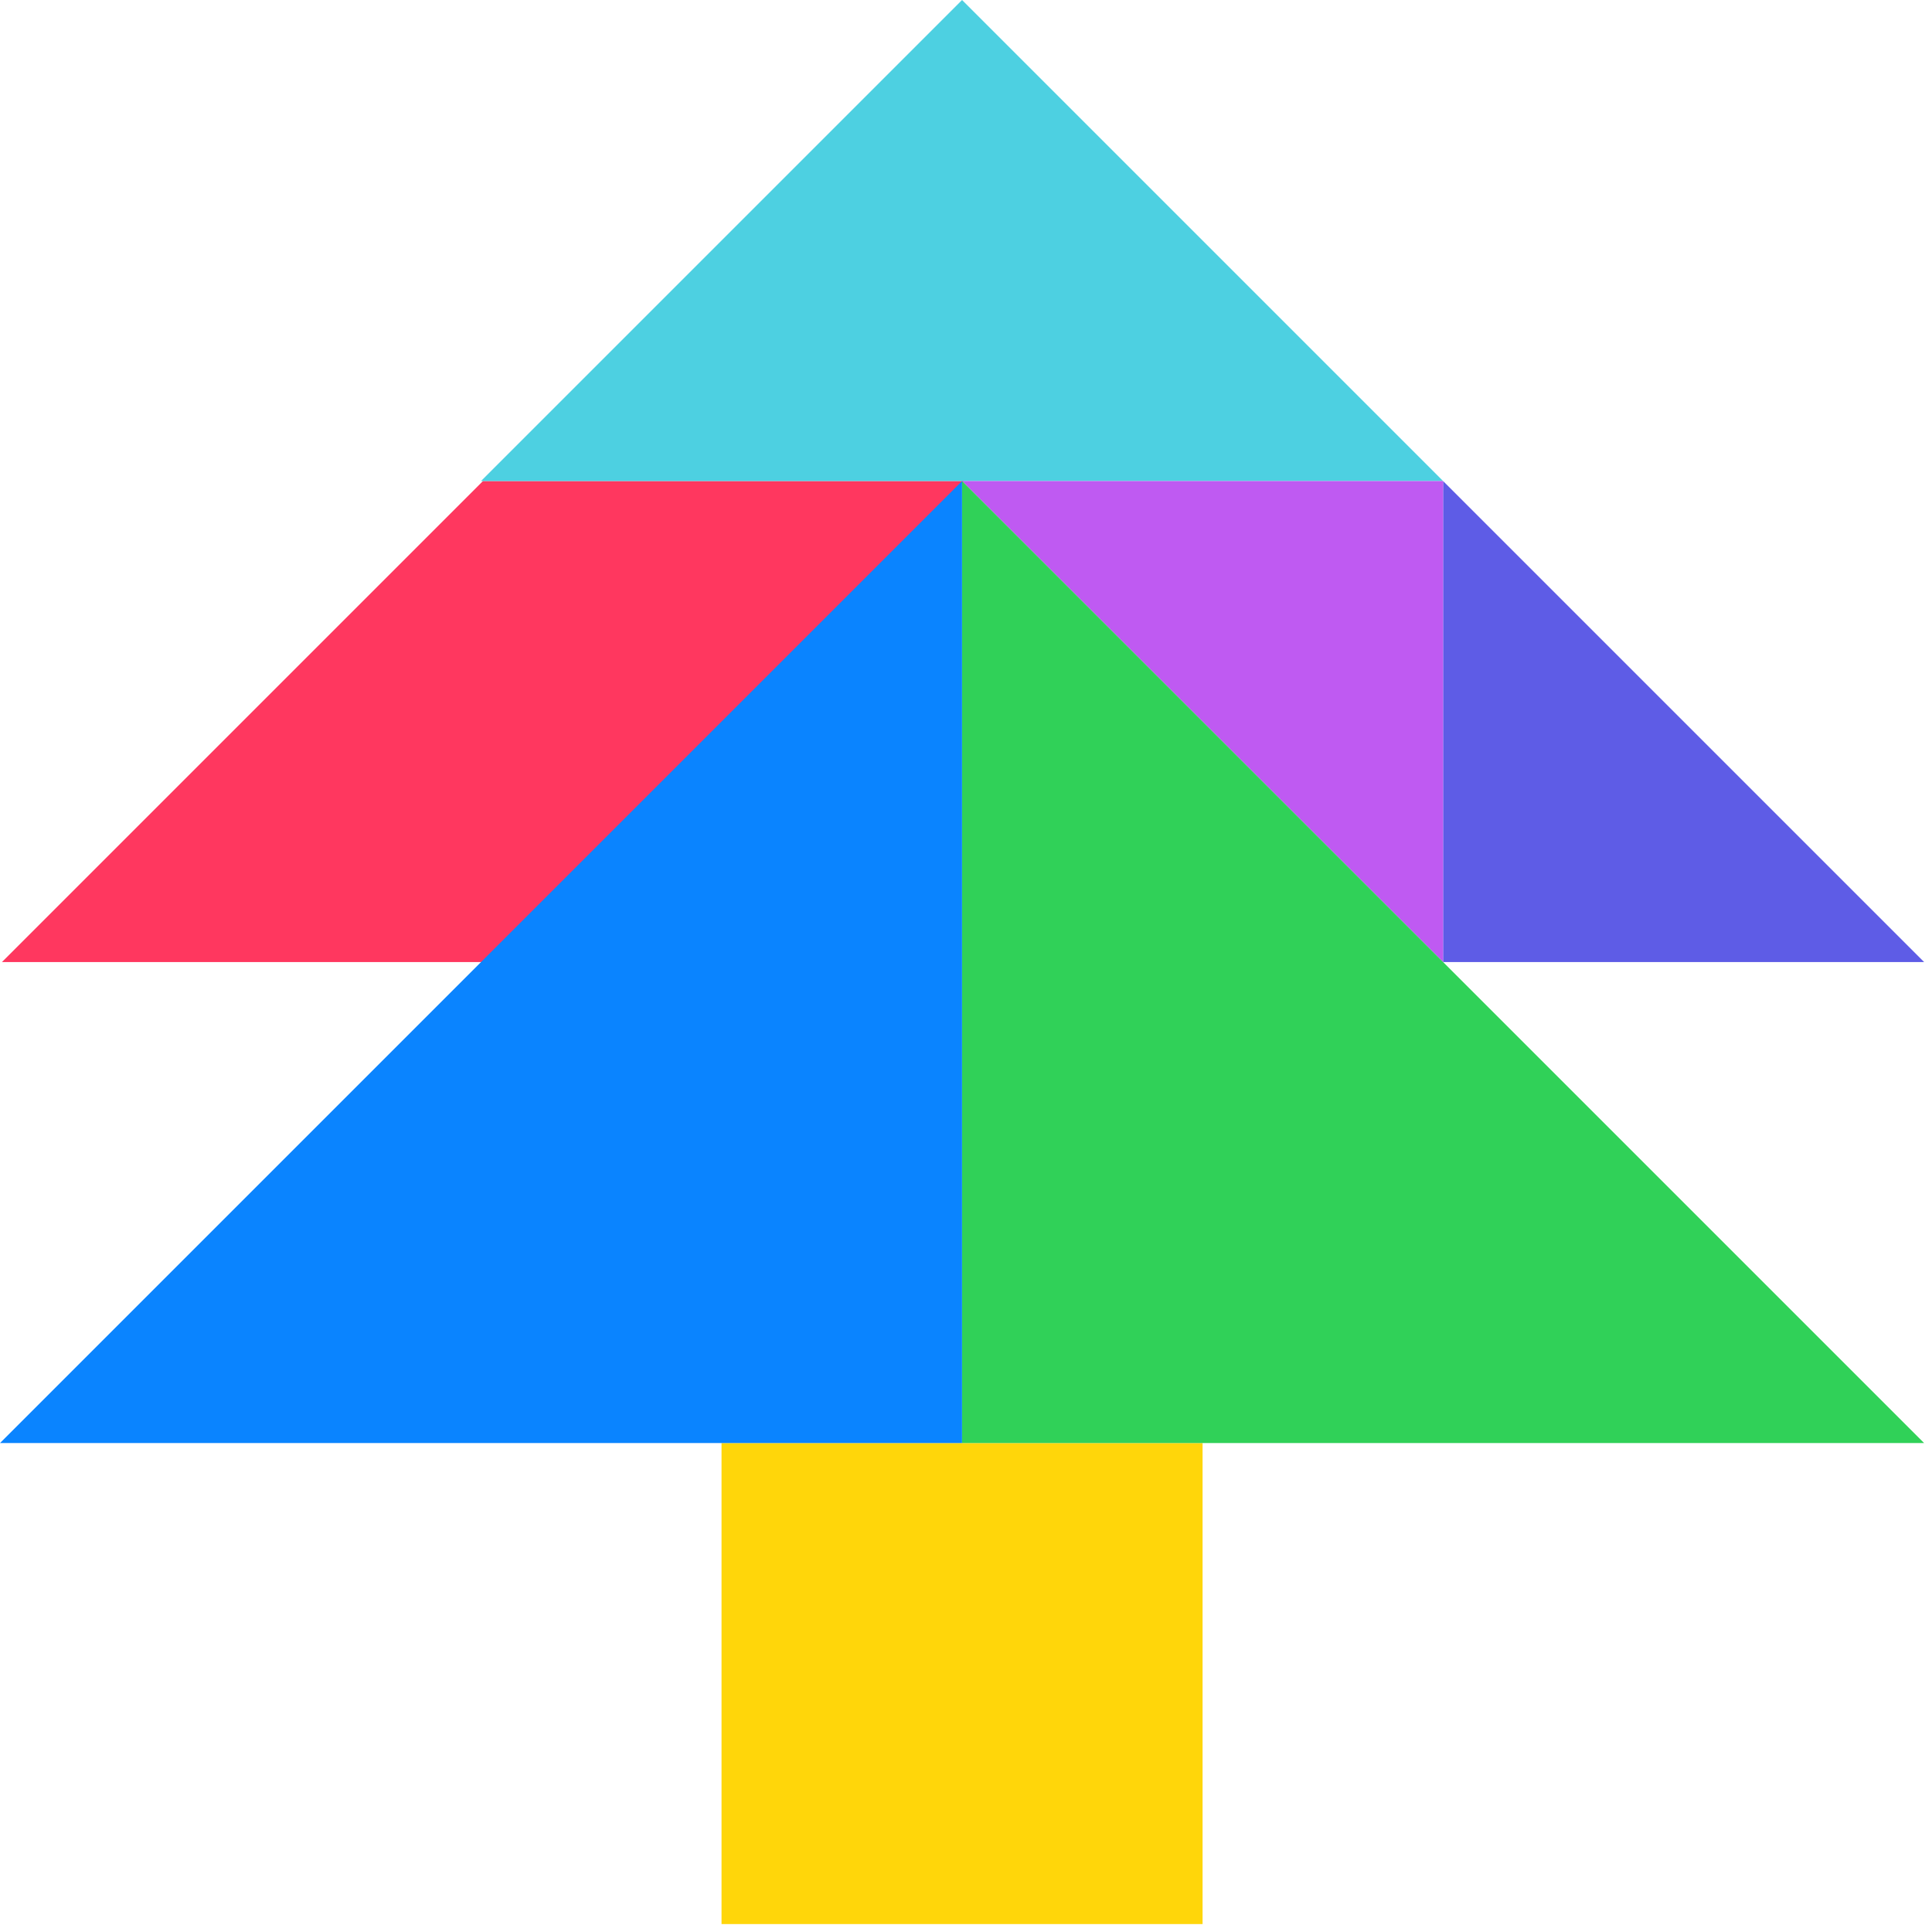
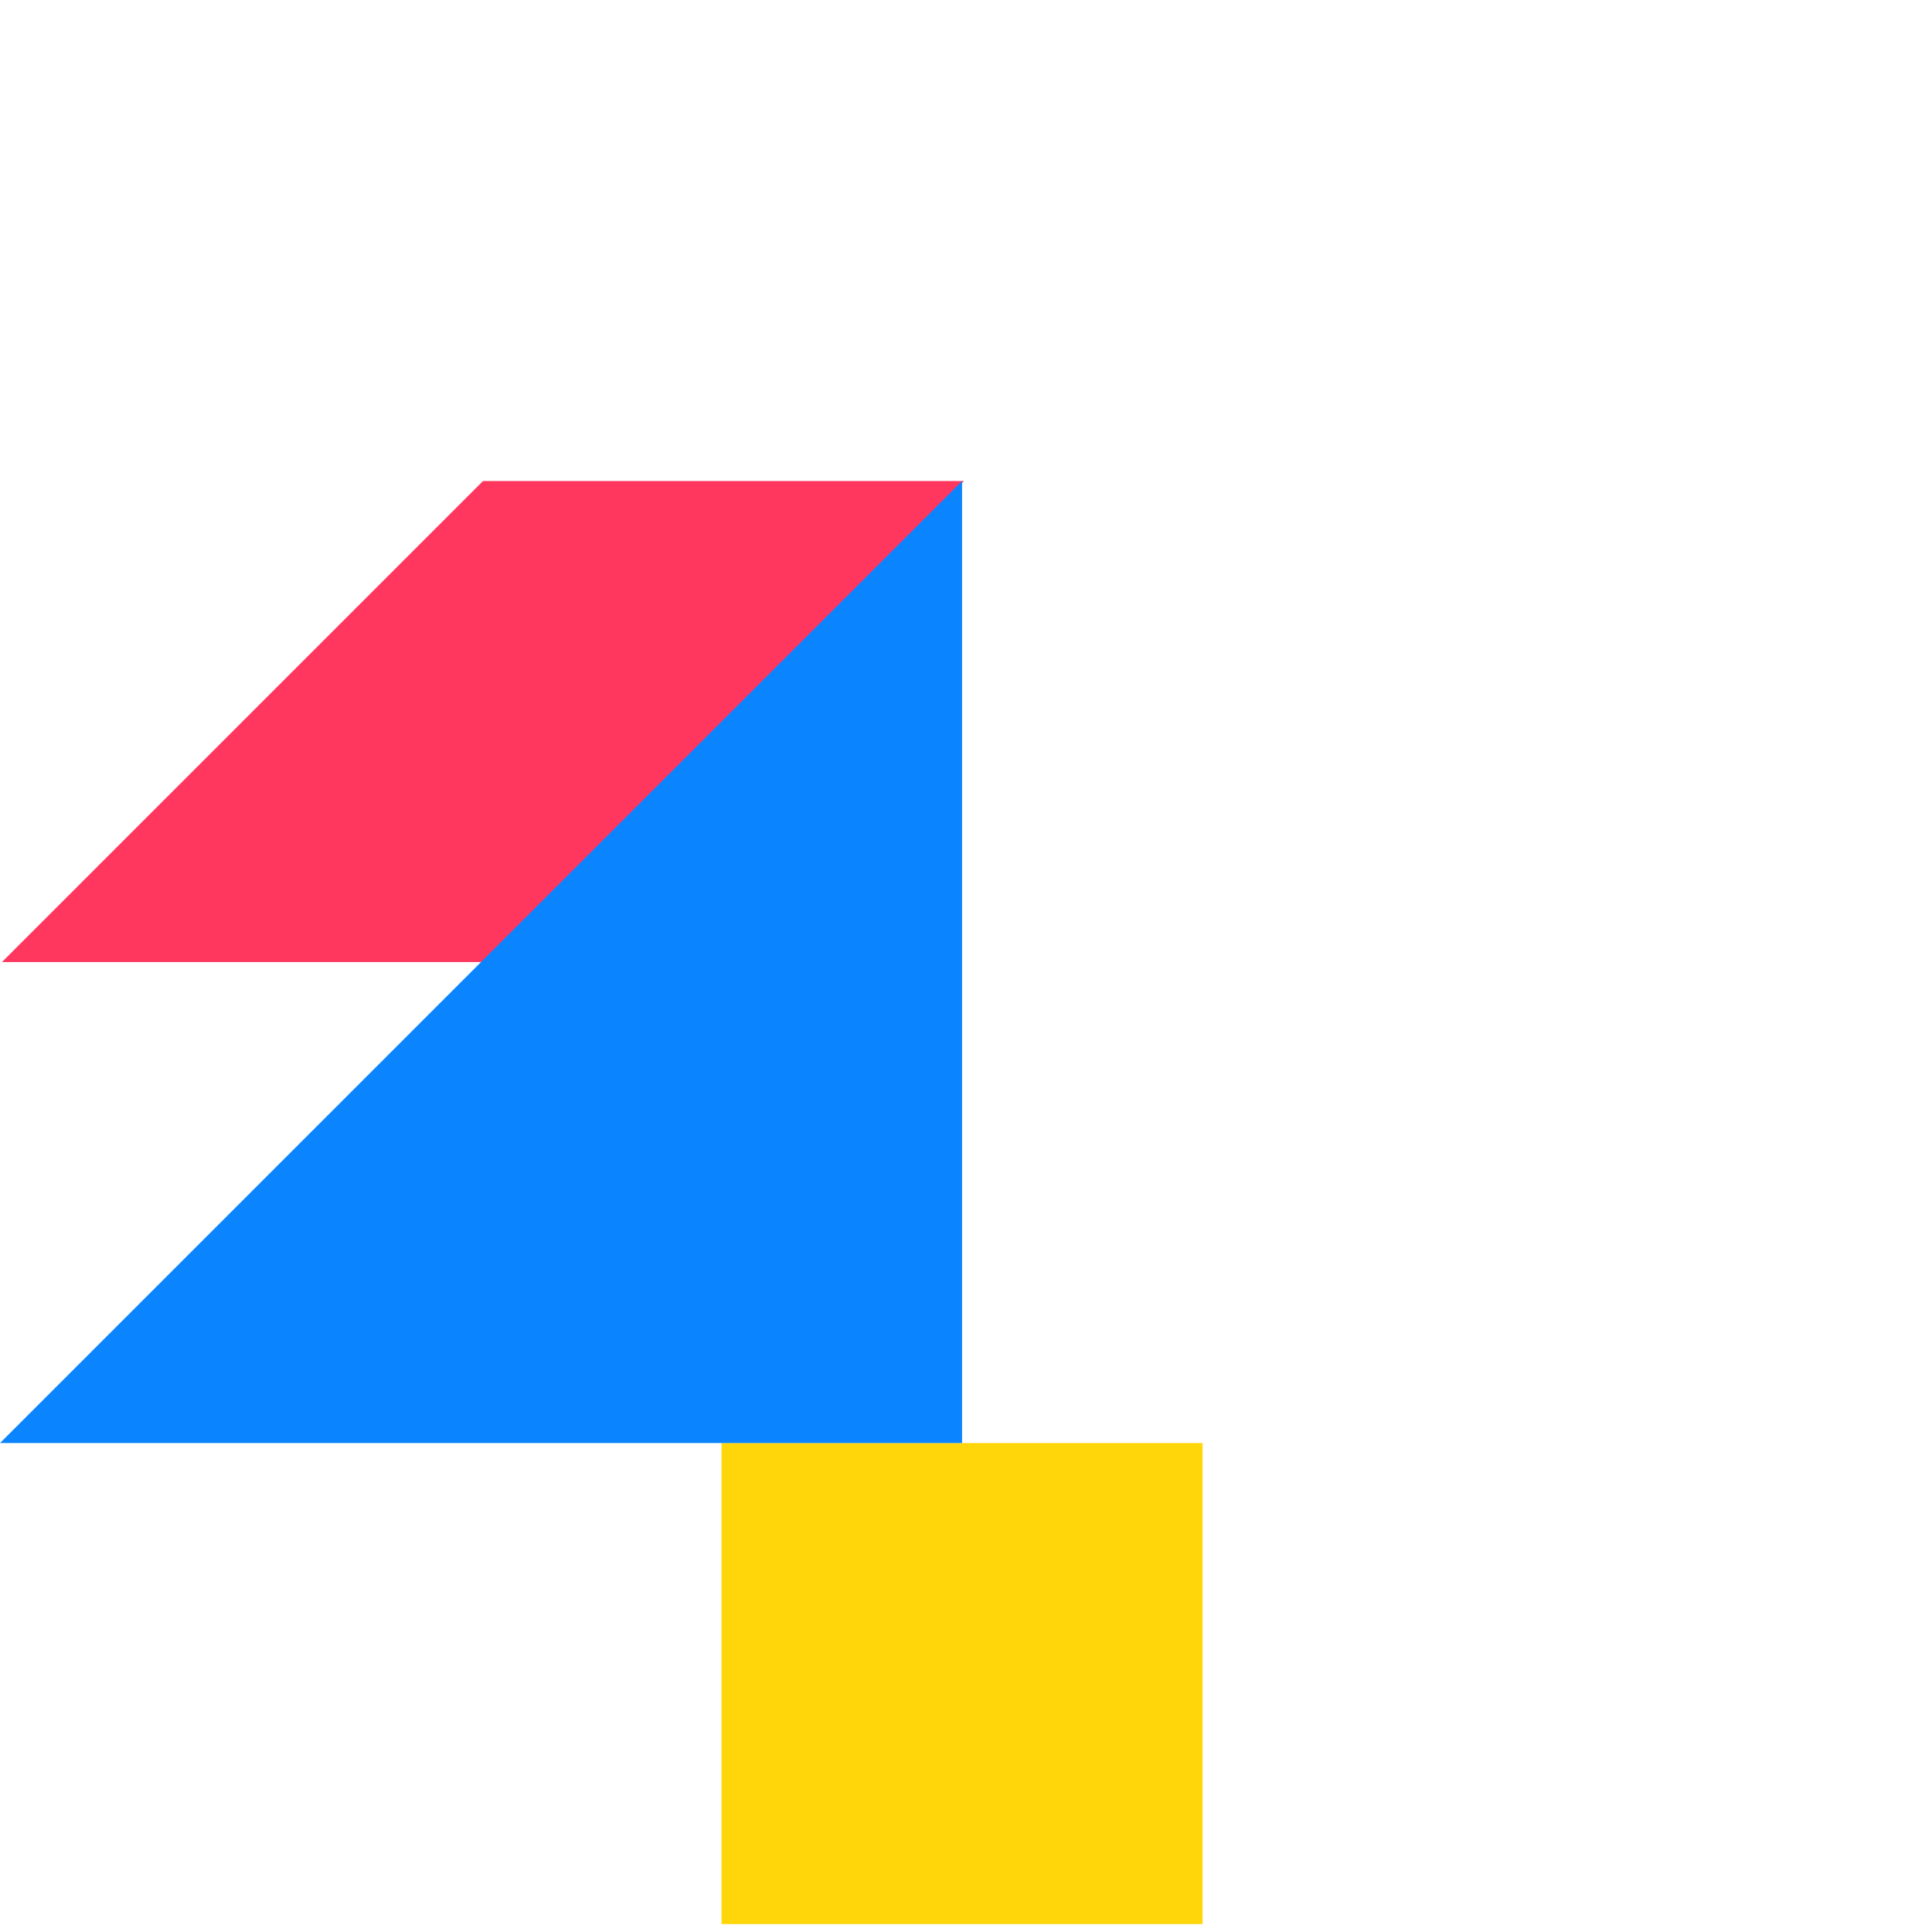
<svg xmlns="http://www.w3.org/2000/svg" width="284" height="283" viewBox="0 0 284 283" fill="none">
  <path d="M0.289 141.421H71L141.711 70.71H71L0.289 141.421Z" fill="#FF375F" />
  <path d="M106.065 212.13H176.776V282.841H106.065V212.13Z" fill="#FFD60A" />
-   <path d="M212.131 70.711H70.71L141.421 0L212.131 70.711Z" fill="#4DD0E1" />
-   <path d="M212.13 141.421H282.841L212.13 70.71V141.421Z" fill="#5E5CE6" />
-   <path d="M141.42 70.71H212.131V141.421L141.42 70.71Z" fill="#BF5AF2" />
-   <path d="M141.42 70.71L282.841 212.131H141.42V70.71Z" fill="#30D158" />
+   <path d="M212.131 70.711H70.71L212.131 70.711Z" fill="#4DD0E1" />
  <path d="M141.421 70.71V212.131H0L141.421 70.71Z" fill="#0A84FF" />
</svg>